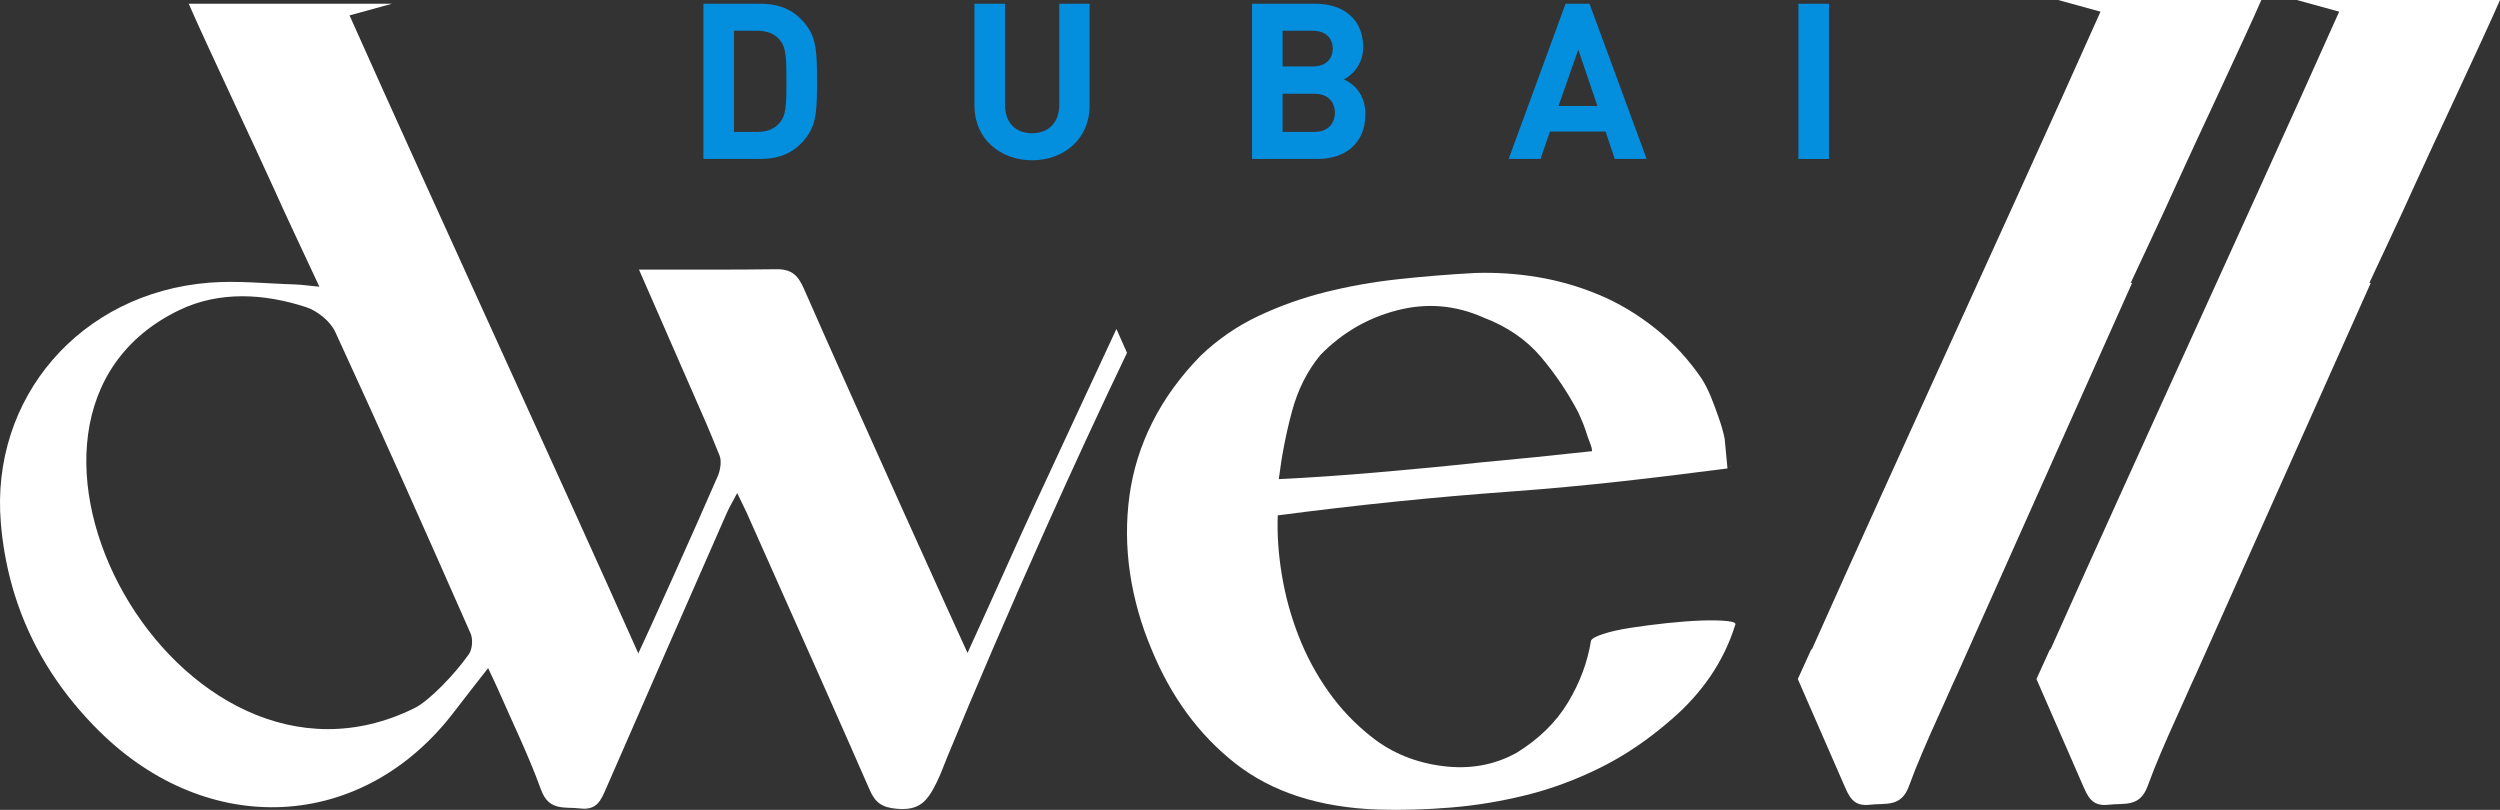
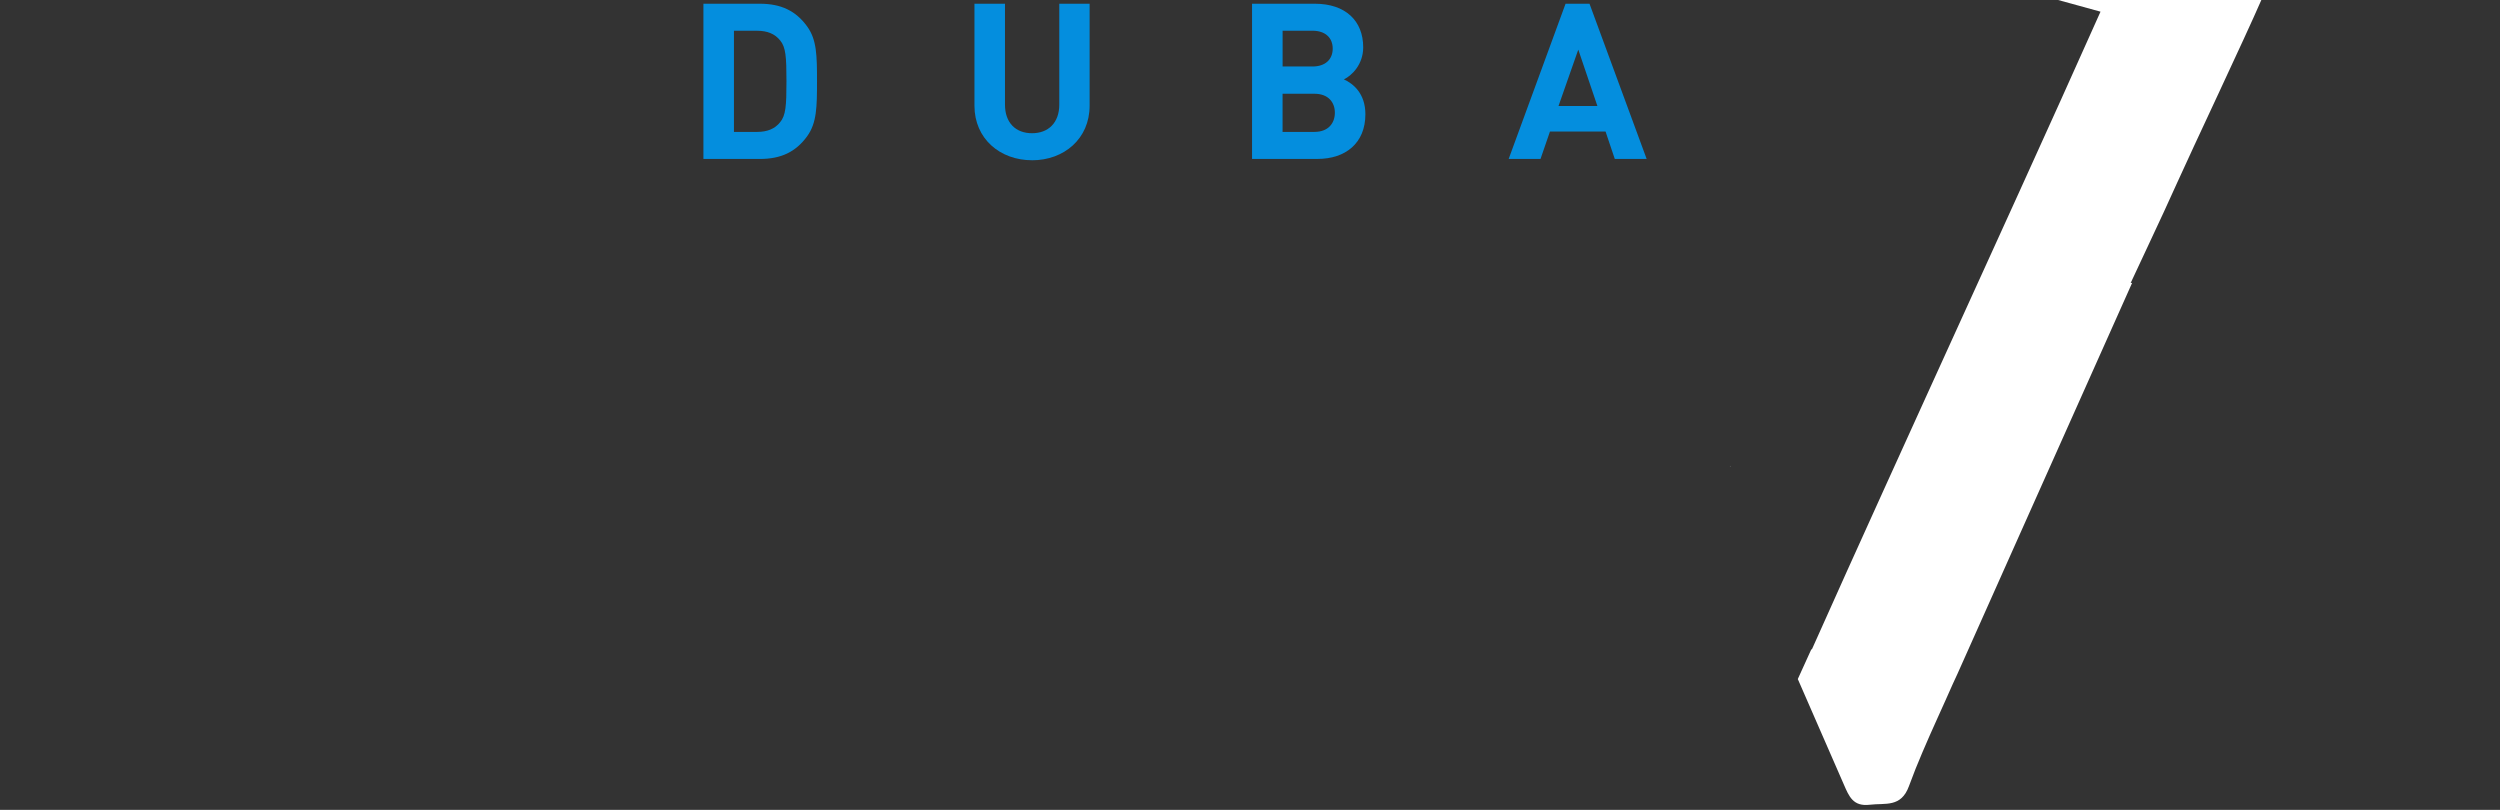
<svg xmlns="http://www.w3.org/2000/svg" width="142" height="46" viewBox="0 0 142 46" fill="none">
  <rect x="0" y="0" width="142" height="46" fill="#333333" stroke="none" />
  <g clip-path="url(#clip0_495_14181)">
    <path d="M116.9 0C117.693 0.219 118.423 0.42 119.309 0.663C116.531 6.895 112.928 14.778 109.475 22.367L107.062 27.681C105.573 30.963 104.159 34.095 102.908 36.9C102.903 36.889 102.897 36.878 102.89 36.865L102.115 38.57C102.988 40.567 103.861 42.563 104.731 44.562C105.023 45.231 105.254 45.823 106.203 45.709C107.087 45.602 107.984 45.883 108.431 44.646C108.667 44.001 108.923 43.361 109.195 42.727C109.745 41.43 110.348 40.151 110.914 38.859C110.996 38.674 111.081 38.49 111.181 38.281L113.599 32.867L114.324 31.242L121.106 16.066C121.077 16.07 121.05 16.073 121.021 16.075C121.685 14.65 122.312 13.325 122.914 12.022C123.165 11.479 123.41 10.94 123.653 10.401C124.465 8.587 127.556 2.056 128.444 0H116.9ZM98.257 26.504L98.284 26.486C98.284 26.486 98.279 26.466 98.277 26.458L98.257 26.504Z" fill="white" />
-     <path d="M130.456 0C131.249 0.219 131.979 0.42 132.865 0.663C130.087 6.895 126.485 14.778 123.032 22.367L120.618 27.681C119.129 30.963 117.715 34.095 116.464 36.9C116.459 36.889 116.453 36.878 116.446 36.865L115.671 38.57C116.544 40.567 117.417 42.563 118.287 44.562C118.579 45.231 118.81 45.823 119.759 45.709C120.643 45.602 121.54 45.883 121.987 44.646C122.223 44.001 122.479 43.361 122.751 42.727C123.301 41.43 123.904 40.151 124.47 38.859C124.552 38.674 124.637 38.49 124.737 38.281L127.155 32.867L127.881 31.242L134.662 16.066C134.633 16.07 134.606 16.073 134.577 16.075C135.241 14.65 135.869 13.325 136.47 12.022C136.721 11.479 136.966 10.94 137.209 10.401C138.022 8.587 141.112 2.056 142 0H130.456ZM111.813 26.504L111.84 26.486C111.84 26.486 111.835 26.466 111.833 26.458L111.813 26.504Z" fill="white" />
-     <path d="M63.413 18.685C61.861 22.034 60.18 25.618 58.855 28.487C58.263 29.768 57.742 30.908 57.337 31.82C56.58 33.523 55.801 35.217 54.955 37.086C54.728 36.611 48.559 23.003 45.658 16.39C45.312 15.604 44.938 15.268 44.03 15.293C42.755 15.326 36.294 15.313 36.294 15.313C37.616 18.338 38.843 21.141 40.11 24.035C40.121 24.035 40.693 25.433 40.878 25.894C40.989 26.175 40.922 26.683 40.778 27.023C39.433 30.133 36.581 36.45 36.256 37.112C31.547 26.552 24.534 11.37 19.854 0.875C20.741 0.632 21.471 0.431 22.263 0.212H10.72C11.608 2.268 14.698 8.799 15.511 10.613C16.335 12.45 17.203 14.27 18.142 16.287C17.541 16.229 17.152 16.17 16.76 16.156C15.132 16.108 13.492 15.929 11.875 16.057C4.559 16.642 -0.559 22.595 0.049 29.722C0.439 34.309 2.329 38.23 5.584 41.477C11.817 47.692 20.629 47.241 25.814 40.405C26.409 39.621 27.023 38.85 27.724 37.949C27.945 38.42 28.105 38.742 28.25 39.071C29.091 40.995 30.018 42.89 30.732 44.858C31.18 46.095 32.077 45.814 32.961 45.92C33.909 46.035 34.141 45.443 34.432 44.774C36.697 39.573 38.979 34.378 41.261 29.183C41.412 28.836 41.608 28.509 41.873 28.004C42.102 28.483 42.258 28.792 42.394 29.084L44.019 32.73C45.82 36.772 47.626 40.814 49.4 44.869C49.723 45.609 50.112 45.867 50.947 45.938C52.201 46.042 52.657 45.558 53.2 44.445C53.472 43.886 53.552 43.612 53.797 43.018C55.306 39.347 57.301 34.694 59.474 29.848C60.937 26.583 62.482 23.235 64.014 20.041C63.807 19.575 63.606 19.123 63.413 18.685ZM26.629 37.161C25.808 38.336 24.347 39.82 23.575 40.204C10.101 46.923 -2.567 23.75 10.183 17.614C12.452 16.523 14.992 16.664 17.385 17.446C18.035 17.658 18.768 18.252 19.046 18.86C21.667 24.54 24.205 30.256 26.729 35.979C26.872 36.306 26.832 36.874 26.629 37.161Z" fill="white" />
-     <path d="M98.11 35.277C97.734 35.237 97.251 35.228 96.656 35.246C96.064 35.268 95.401 35.317 94.67 35.394C93.938 35.473 93.257 35.562 92.624 35.659C91.99 35.756 91.467 35.875 91.053 36.012C90.636 36.149 90.409 36.277 90.369 36.394C90.171 37.611 89.737 38.778 89.064 39.895C88.392 41.013 87.424 41.965 86.159 42.749C84.892 43.456 83.49 43.709 81.947 43.513C80.406 43.319 79.061 42.769 77.915 41.865C76.966 41.121 76.145 40.257 75.453 39.277C74.76 38.298 74.197 37.247 73.763 36.129C73.326 35.012 73.01 33.863 72.814 32.686C72.616 31.511 72.536 30.374 72.576 29.274C77.044 28.686 81.444 28.236 85.774 27.922C90.102 27.608 93.851 27.158 98.121 26.608L97.961 24.92C97.883 24.529 97.763 24.116 97.607 23.683C97.487 23.332 97.349 22.959 97.191 22.566C97.032 22.175 96.854 21.822 96.656 21.508C95.906 20.41 95.027 19.458 94.018 18.654C93.01 17.85 91.941 17.212 90.814 16.742C89.688 16.271 88.53 15.938 87.346 15.741C86.159 15.544 84.972 15.467 83.786 15.505C82.323 15.584 80.869 15.701 79.427 15.858C77.984 16.015 76.599 16.262 75.275 16.594C73.95 16.927 72.685 17.38 71.479 17.948C70.272 18.517 69.174 19.271 68.188 20.214C67.039 21.389 66.131 22.645 65.459 23.98C64.786 25.314 64.352 26.705 64.154 28.156C63.956 29.607 63.967 31.069 64.183 32.54C64.401 34.011 64.806 35.453 65.401 36.865C66.507 39.571 68.099 41.739 70.174 43.367C72.251 44.995 74.95 45.867 78.271 45.984C79.614 46.024 80.998 45.984 82.421 45.867C83.846 45.75 85.269 45.514 86.693 45.161C88.116 44.807 89.519 44.288 90.903 43.601C92.288 42.917 93.633 42.004 94.938 40.865C95.806 40.12 96.547 39.297 97.162 38.395C97.774 37.492 98.237 36.531 98.555 35.511C98.633 35.394 98.486 35.317 98.11 35.277ZM73.378 23.39C73.712 22.135 74.257 21.057 75.007 20.154C76.234 18.899 77.686 18.056 79.367 17.623C81.047 17.192 82.679 17.329 84.26 18.036C85.605 18.546 86.693 19.293 87.524 20.271C88.352 21.252 89.064 22.312 89.659 23.449C89.855 23.882 89.993 24.225 90.073 24.479C90.151 24.735 90.231 24.96 90.311 25.154C90.389 25.353 90.429 25.508 90.429 25.627C88.294 25.861 86.159 26.078 84.024 26.274C82.205 26.471 80.266 26.656 78.211 26.833C76.154 27.01 74.297 27.136 72.636 27.215C72.794 25.921 73.041 24.646 73.378 23.39Z" fill="white" />
    <path d="M45.845 7.741C45.208 8.62 44.371 9.029 43.162 9.029H39.954V0.212H43.162C44.373 0.212 45.208 0.621 45.845 1.5C46.395 2.255 46.406 3.158 46.406 4.62C46.406 6.083 46.392 6.986 45.845 7.741ZM44.308 2.292C44.021 1.932 43.596 1.747 43.011 1.747H41.688V7.492H43.011C43.598 7.492 44.021 7.306 44.308 6.946C44.633 6.562 44.671 6.005 44.671 4.618C44.671 3.231 44.633 2.675 44.308 2.29V2.292Z" fill="#048EDE" />
    <path d="M58.619 9.102C56.798 9.102 55.349 7.876 55.349 6.005V0.212H57.083V5.946C57.083 6.962 57.682 7.567 58.619 7.567C59.557 7.567 60.167 6.959 60.167 5.946V0.212H61.89V6.007C61.89 7.876 60.443 9.104 58.619 9.104V9.102Z" fill="#048EDE" />
    <path d="M74.836 9.029H71.116V0.212H74.684C76.419 0.212 77.43 1.177 77.43 2.688C77.43 3.666 76.779 4.298 76.332 4.508C76.869 4.755 77.554 5.312 77.554 6.489C77.554 8.137 76.419 9.027 74.834 9.027L74.836 9.029ZM74.549 1.747H72.852V3.777H74.549C75.286 3.777 75.698 3.368 75.698 2.761C75.698 2.153 75.286 1.745 74.549 1.745V1.747ZM74.66 5.325H72.85V7.492H74.66C75.446 7.492 75.82 6.997 75.82 6.403C75.82 5.809 75.446 5.325 74.66 5.325Z" fill="#048EDE" />
    <path d="M91.72 9.029L91.195 7.47H88.038L87.501 9.029H85.692L88.924 0.212H90.284L93.53 9.029H91.72ZM89.648 2.814L88.523 6.021H90.732L89.645 2.814H89.648Z" fill="#048EDE" />
-     <path d="M102.151 9.029V0.212H103.885V9.029H102.151Z" fill="#048EDE" />
  </g>
  <defs>
    <clipPath id="clip0_495_14181">
      <rect width="142" height="46" fill="white" />
    </clipPath>
  </defs>
</svg>